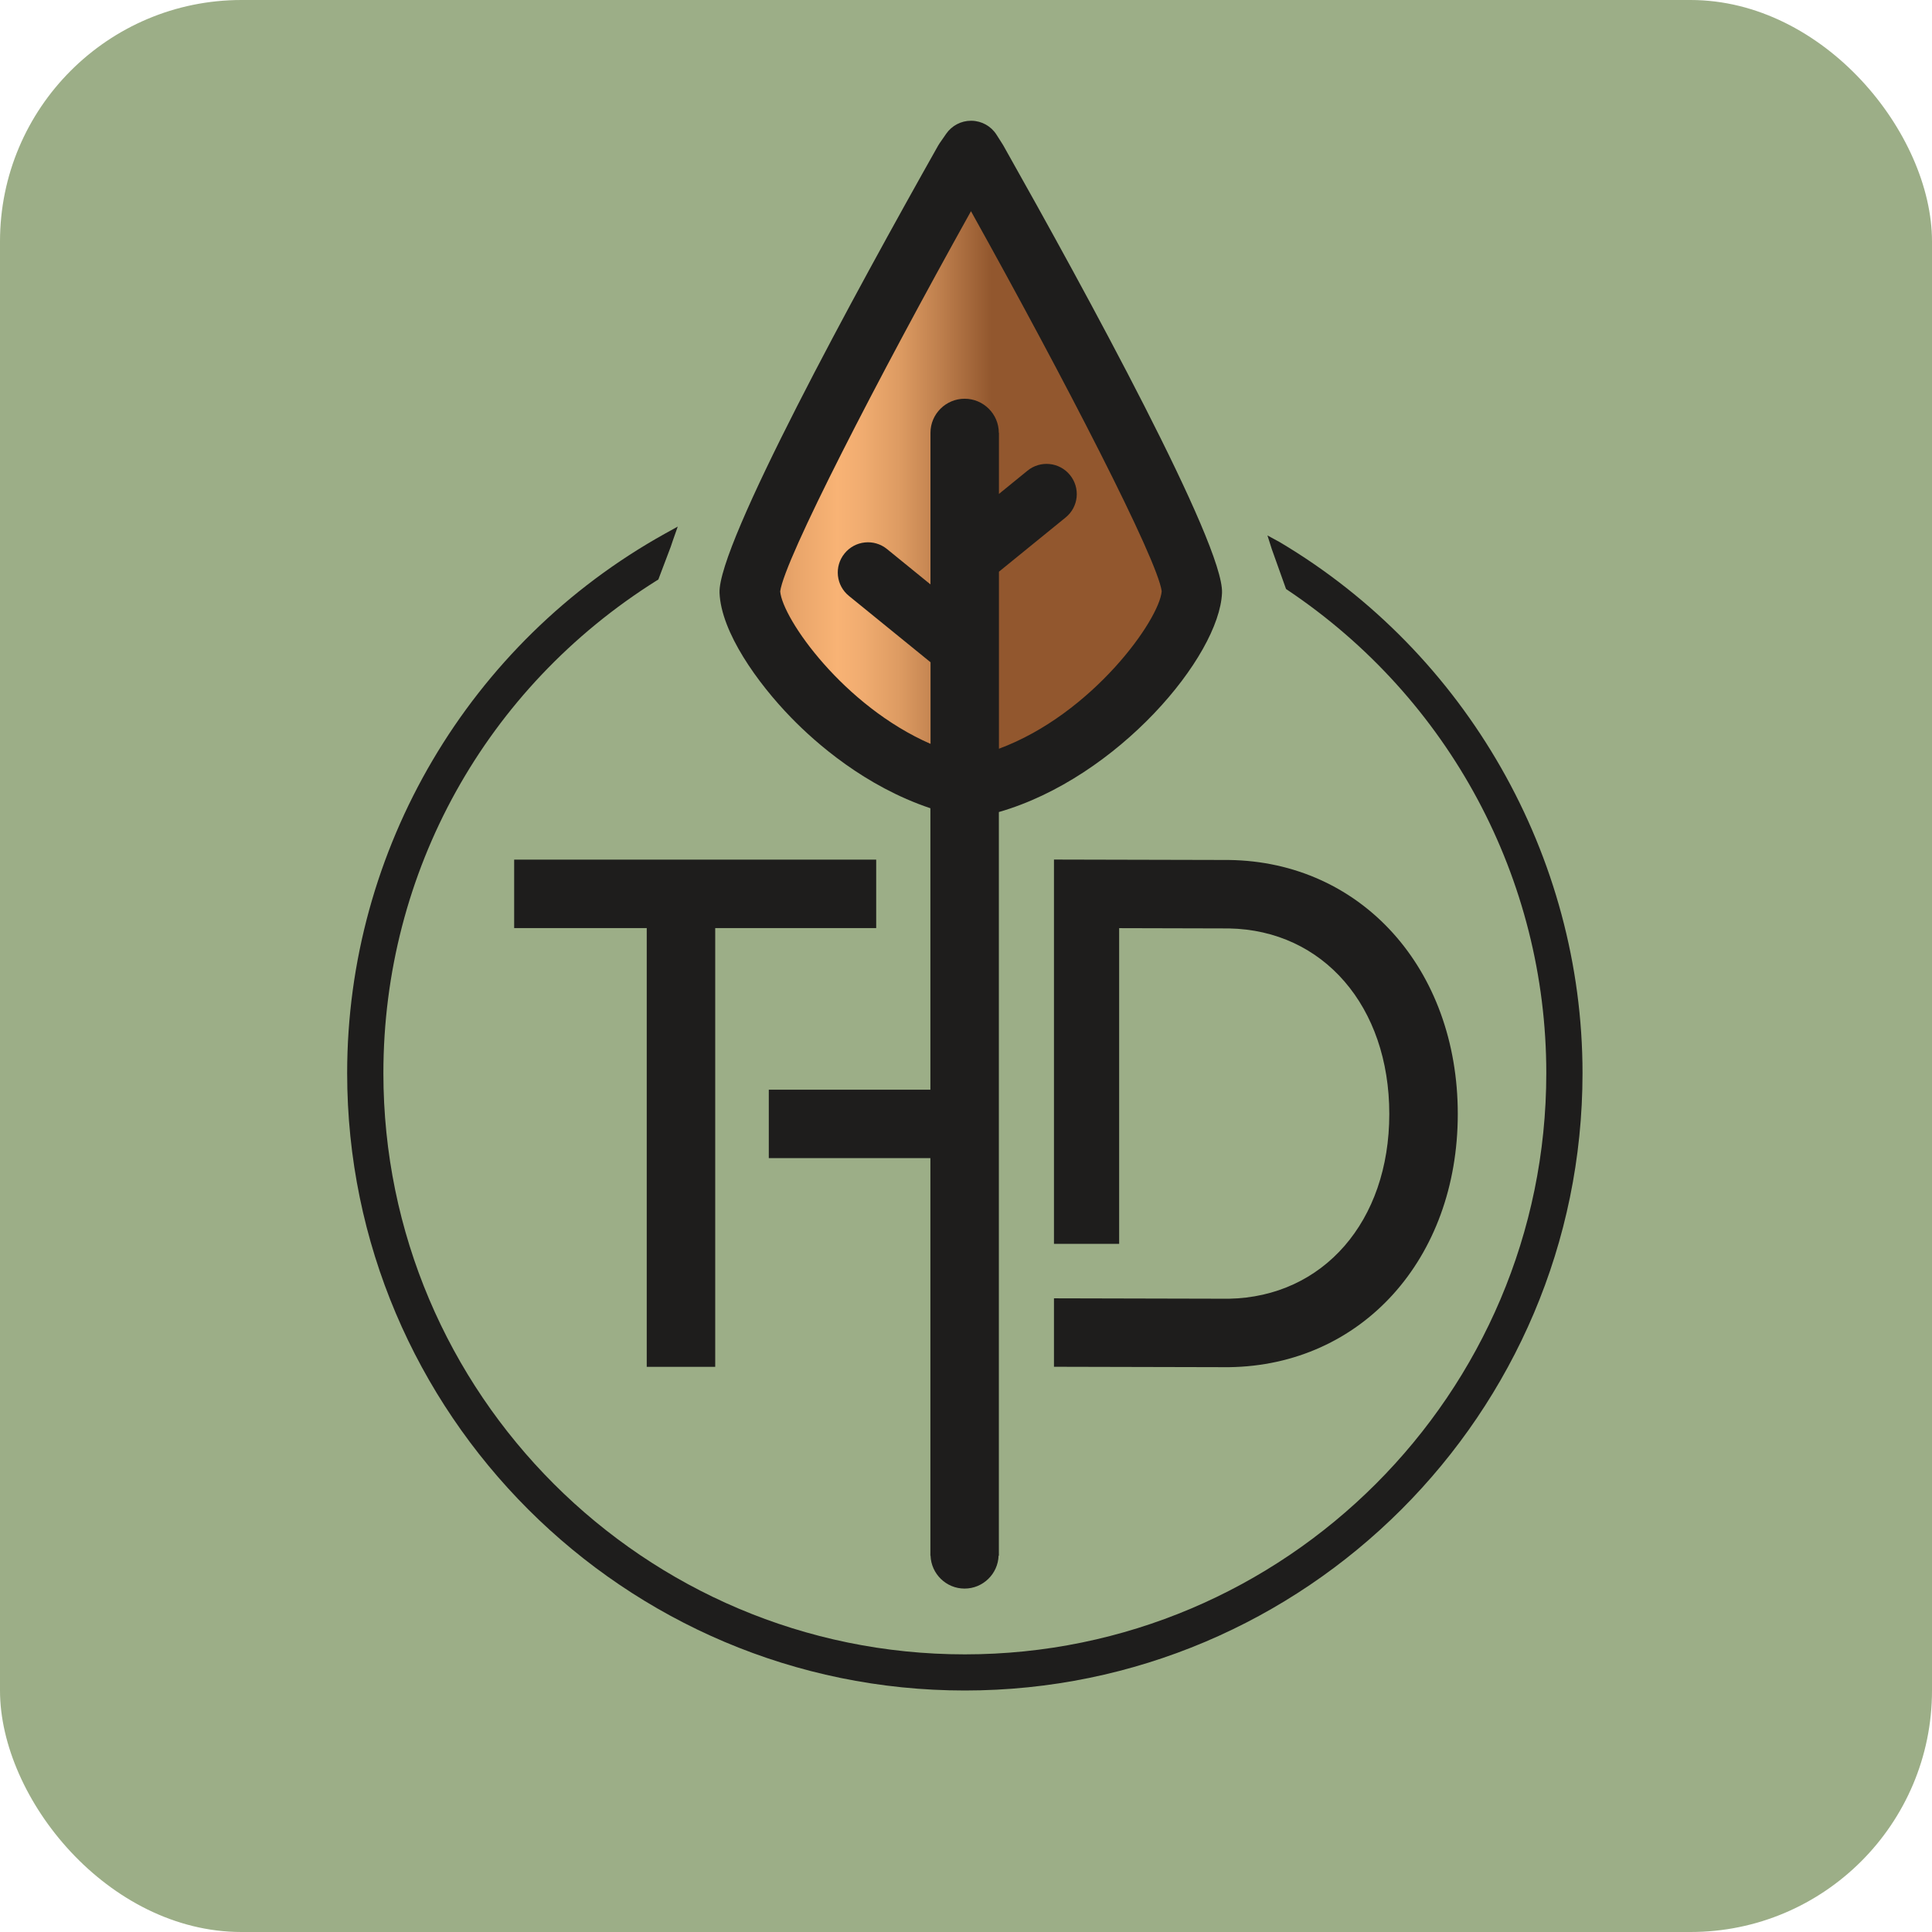
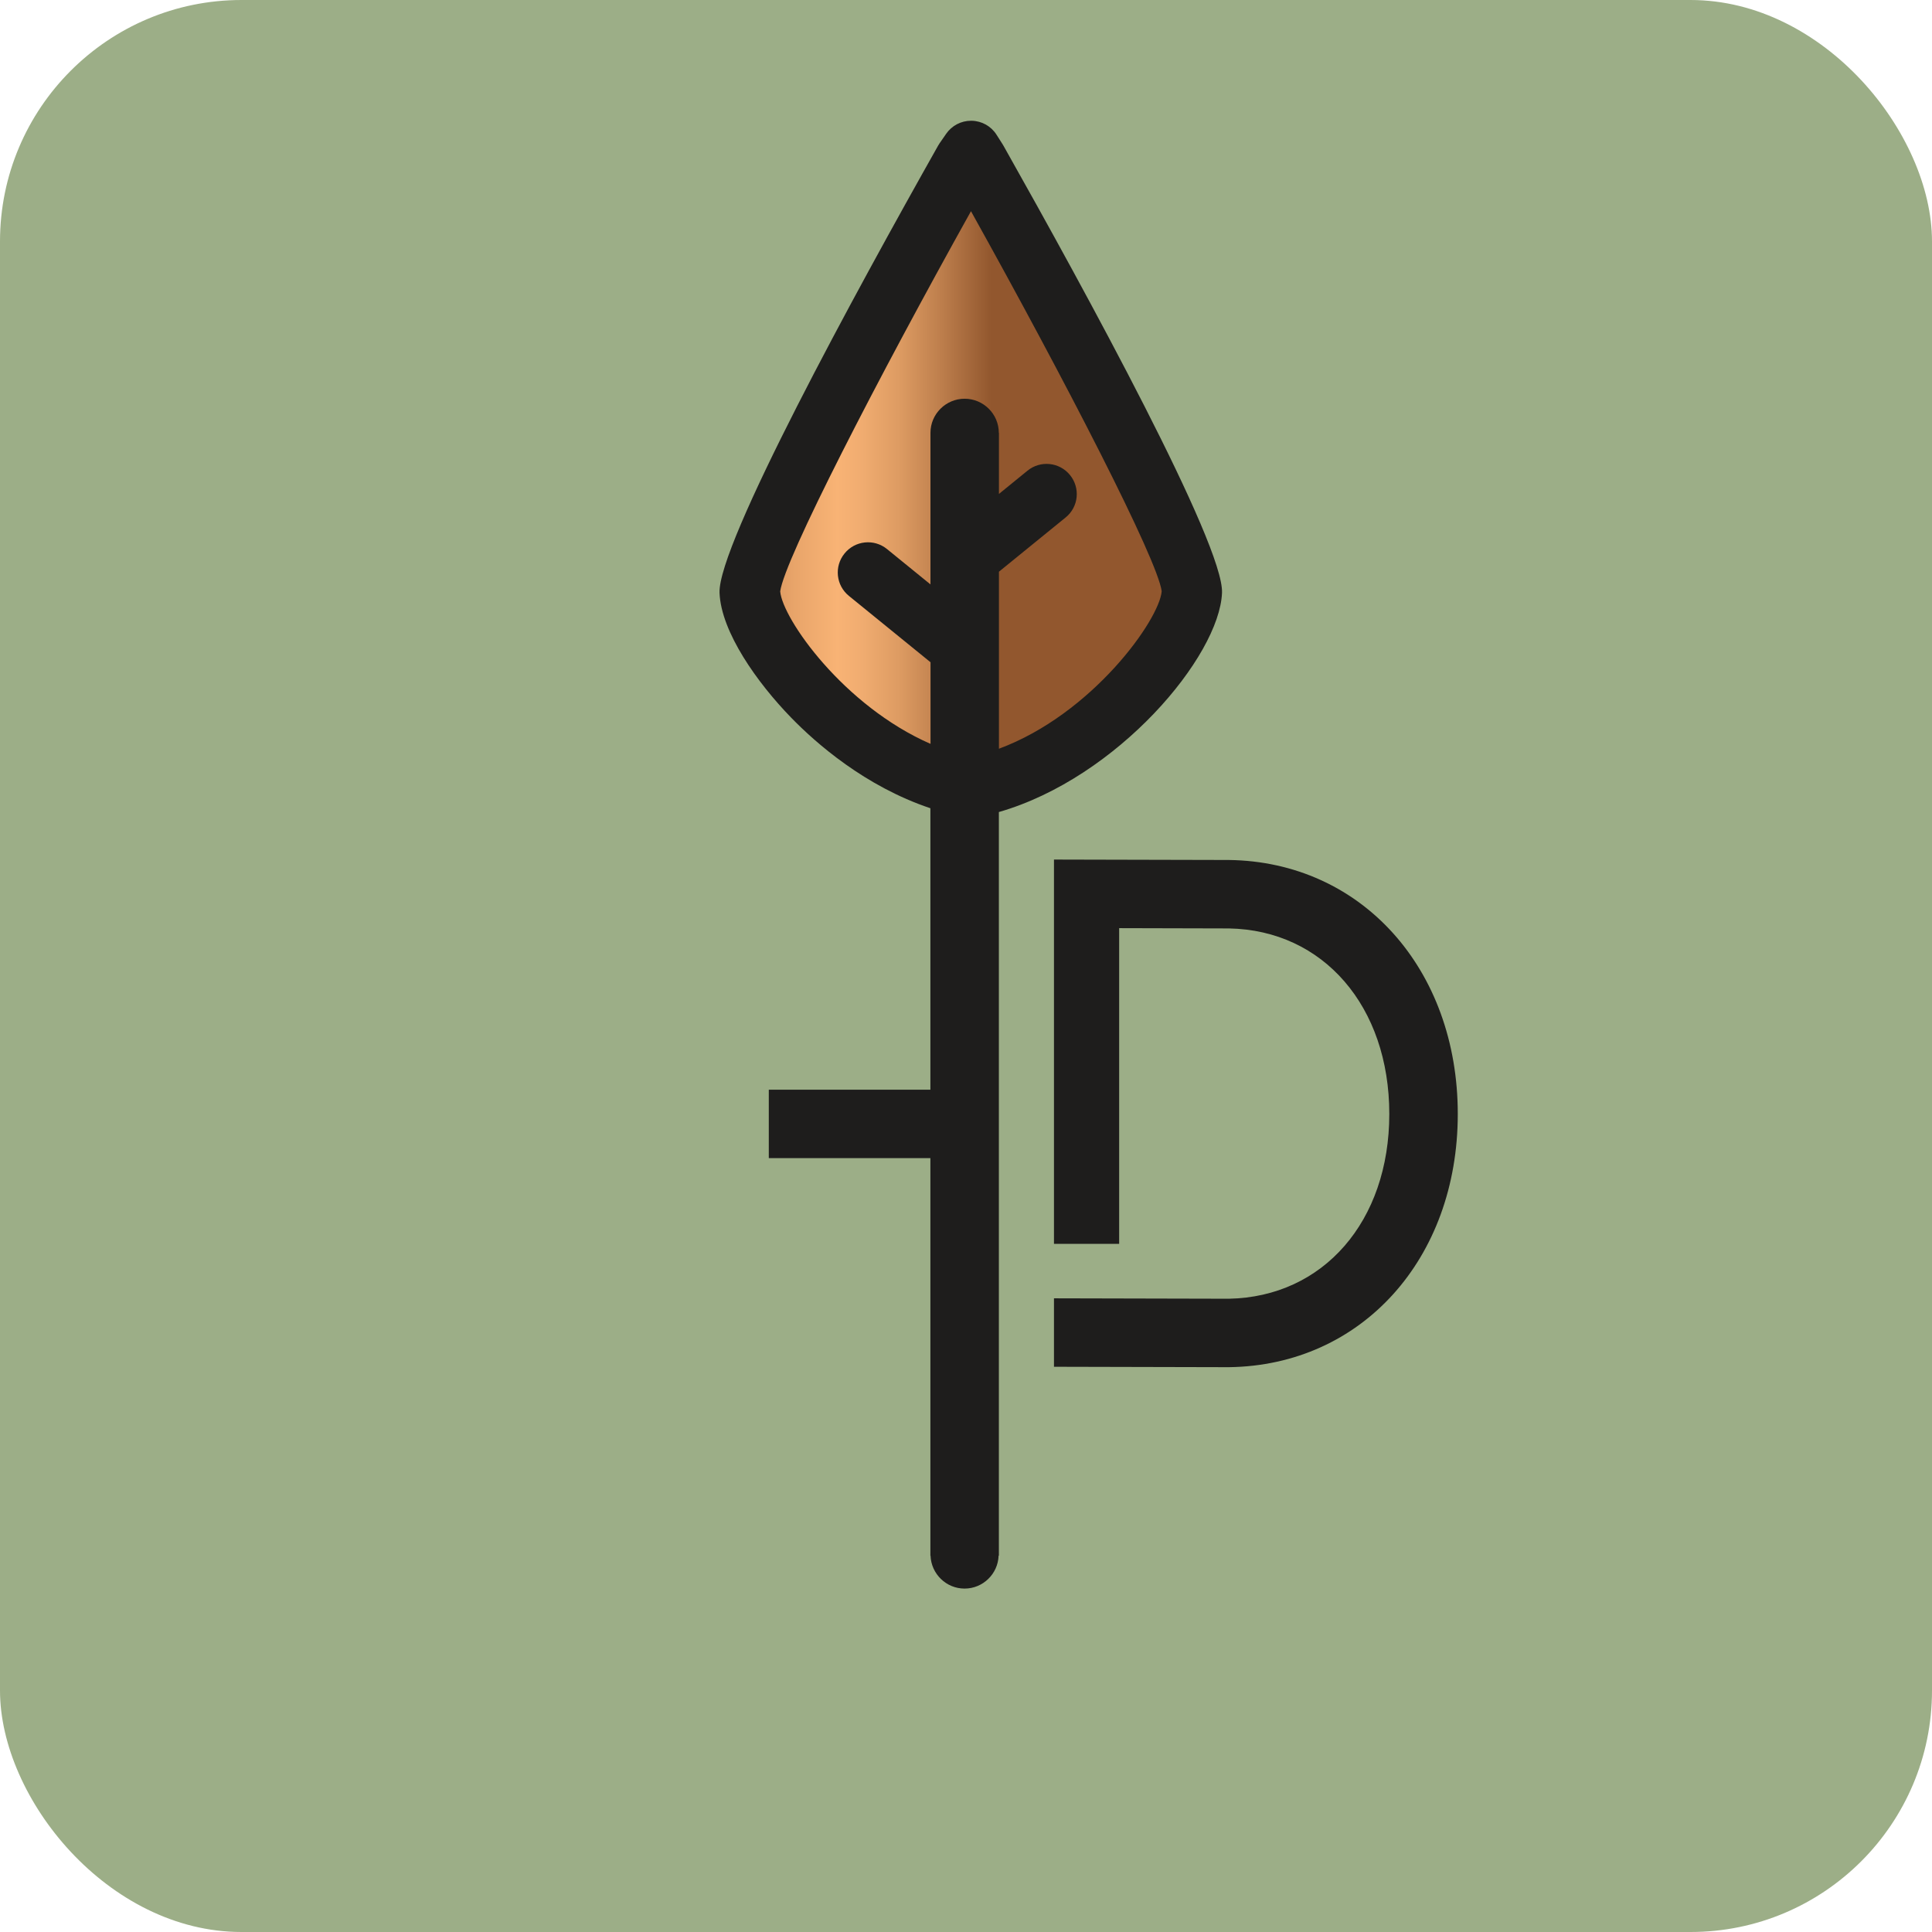
<svg xmlns="http://www.w3.org/2000/svg" width="256" height="256" viewBox="0 0 256 256" fill="none">
  <rect width="256" height="256" rx="32" fill="#9CAE87" />
  <mask id="mask0_2_4" style="mask-type:luminance" maskUnits="userSpaceOnUse" x="100" y="25" width="56" height="80">
    <path d="M100.157 79.617C100.157 79.617 115.086 105.563 124.241 104.164C133.388 102.764 149.754 94.04 153.881 86.851C158.009 79.662 151.954 68.911 149.554 64.131C147.153 59.35 144.971 56.333 141.098 48.354C137.225 40.374 129.969 27.378 129.969 27.378L127.205 25.306L100.157 79.617Z" fill="white" />
  </mask>
  <g mask="url(#mask0_2_4)">
    <path d="M158 25.306H100.157V105.573H158V25.306Z" fill="url(#paint0_linear_2_4)" />
  </g>
-   <path d="M94.77 181.113V122.976H116.1V113.906H68.13V122.976H85.696V181.113H94.77Z" fill="#1E1D1C" />
  <path d="M162.823 172.089L139.657 172.034V181.104L162.823 181.159C180.407 180.94 193.163 166.827 193.163 147.605C193.163 128.384 180.407 114.17 162.823 113.952L139.657 113.897V164.818H148.294V122.985L162.85 123.022C175.352 123.249 184.089 133.364 184.089 147.605C184.089 161.846 175.334 171.852 162.832 172.089H162.823Z" fill="#1E1D1C" />
  <path d="M123.282 107.108V144.388H101.87V153.458H123.282V206.133H123.3C123.391 208.55 125.373 210.495 127.81 210.495C130.246 210.495 132.238 208.55 132.319 206.133H132.356V107.599C148.121 103.055 161.578 86.978 161.923 78.554C162.187 72.165 143.894 38.693 132.965 19.308C132.929 19.244 132.892 19.19 132.856 19.126L132.047 17.854C131.328 16.718 130.092 16.027 128.746 16C128.719 16 128.692 16 128.664 16C127.355 16 126.119 16.645 125.373 17.727L124.491 18.999C124.418 19.099 124.355 19.208 124.3 19.308C113.372 38.693 95.088 72.165 95.342 78.554C95.551 83.77 100.379 90.514 104.825 95.085C108.135 98.493 114.626 104.191 123.264 107.09L123.282 107.108ZM128.646 27.96C141.102 50.326 153.377 74.119 153.931 78.345C153.622 82.134 144.739 94.612 132.365 99.211V75.754L141.202 68.566C142.921 67.175 143.175 64.658 141.775 62.94C140.384 61.232 137.866 60.968 136.147 62.368L132.365 65.448V57.351H132.347C132.347 54.861 130.31 52.834 127.819 52.834C125.328 52.834 123.291 54.861 123.291 57.351V77.436L117.536 72.755C115.817 71.356 113.299 71.619 111.908 73.337C110.508 75.055 110.771 77.572 112.49 78.963L123.3 87.751V98.566C111.79 93.54 103.68 81.989 103.38 78.363C103.934 74.137 116.199 50.344 128.664 27.978L128.646 27.96Z" fill="#1E1D1C" />
-   <path d="M127.846 224C172.979 224 209.692 187.302 209.692 142.189C209.692 113.488 194.318 86.524 169.56 71.829L167.942 70.947L168.524 72.774L170.406 78.045L170.606 78.181C192.072 92.558 204.892 116.488 204.892 142.198C204.892 184.658 170.333 219.211 127.846 219.211C85.359 219.211 50.801 184.667 50.801 142.198C50.801 115.542 64.348 91.141 87.023 76.918L87.232 76.791L88.878 72.446C88.969 72.174 89.069 71.883 89.169 71.583L89.805 69.775L88.132 70.701C62.147 85.143 46 112.534 46 142.189C46 187.302 82.713 224 127.846 224Z" fill="#1E1D1C" />
  <defs>
    <linearGradient id="paint0_linear_2_4" x1="78.99" y1="62.114" x2="134.095" y2="62.114" gradientUnits="userSpaceOnUse">
      <stop offset="0.08" stop-color="#92572E" />
      <stop offset="0.12" stop-color="#92572E" />
      <stop offset="0.31" stop-color="#C28350" />
      <stop offset="0.48" stop-color="#E9A56A" />
      <stop offset="0.58" stop-color="#F8B375" />
      <stop offset="0.64" stop-color="#F0AC70" />
      <stop offset="0.73" stop-color="#DD9B62" />
      <stop offset="0.83" stop-color="#BD7E4C" />
      <stop offset="0.95" stop-color="#92572E" />
    </linearGradient>
  </defs>
</svg>